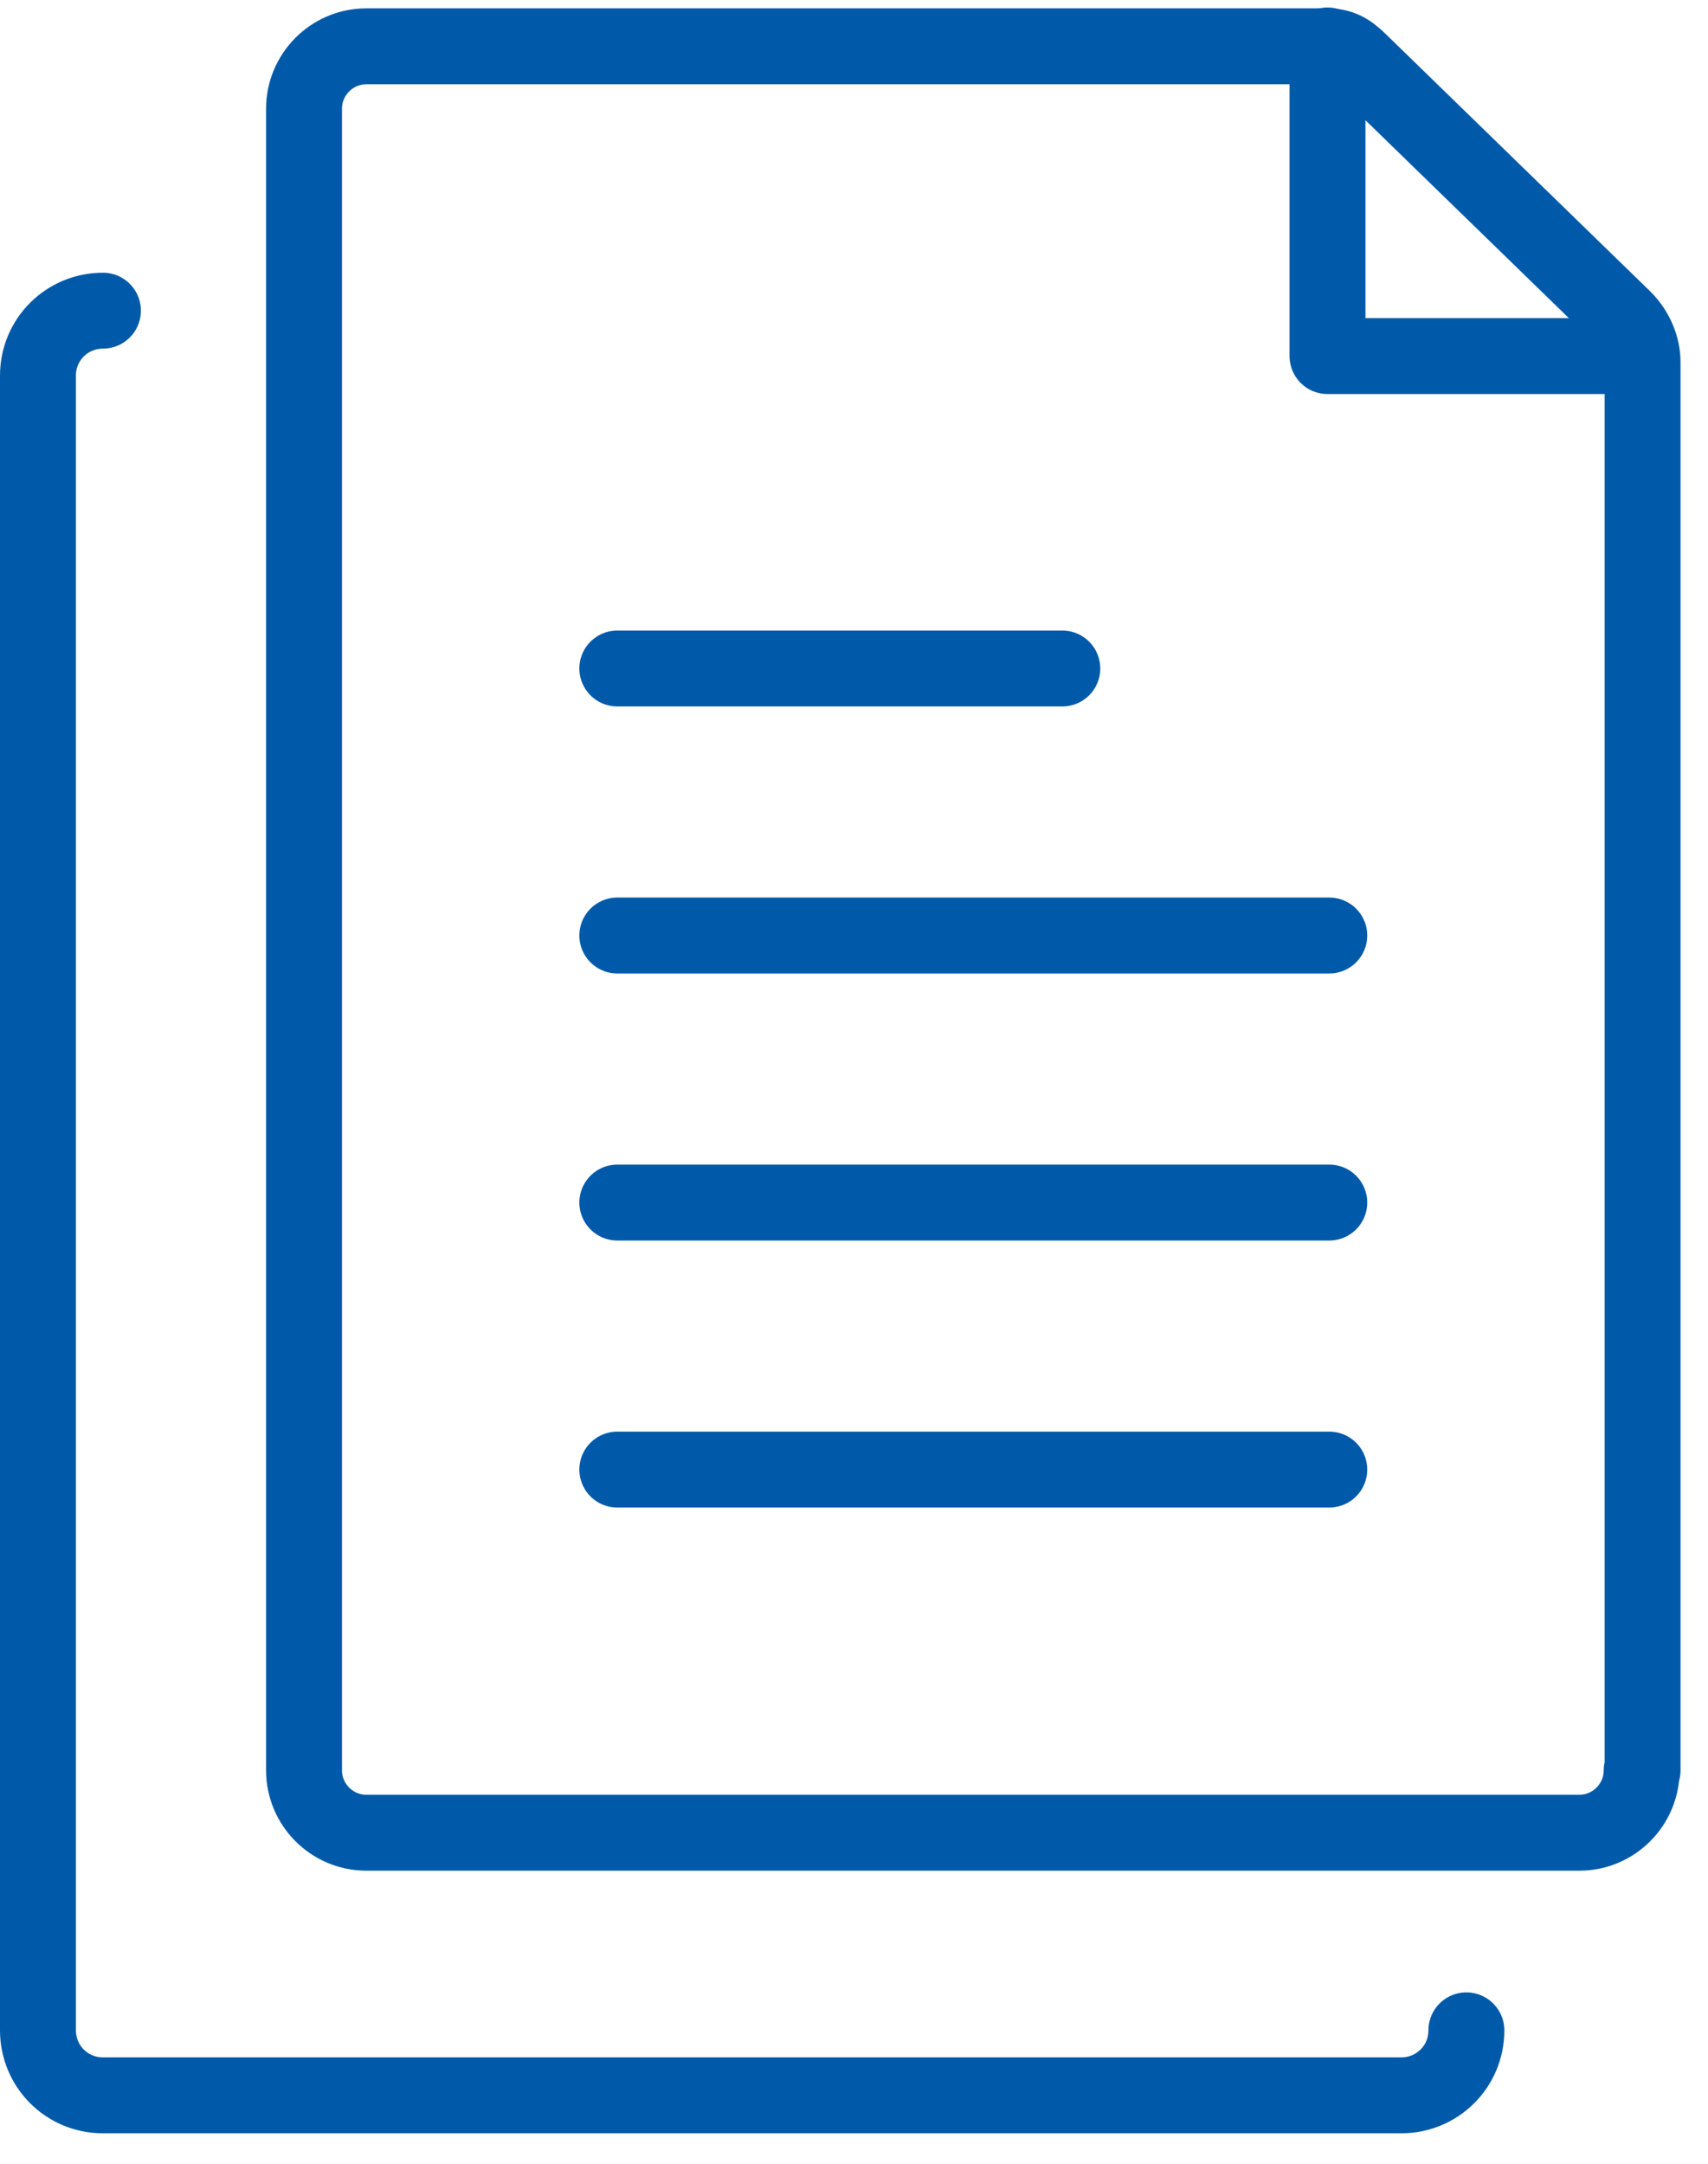
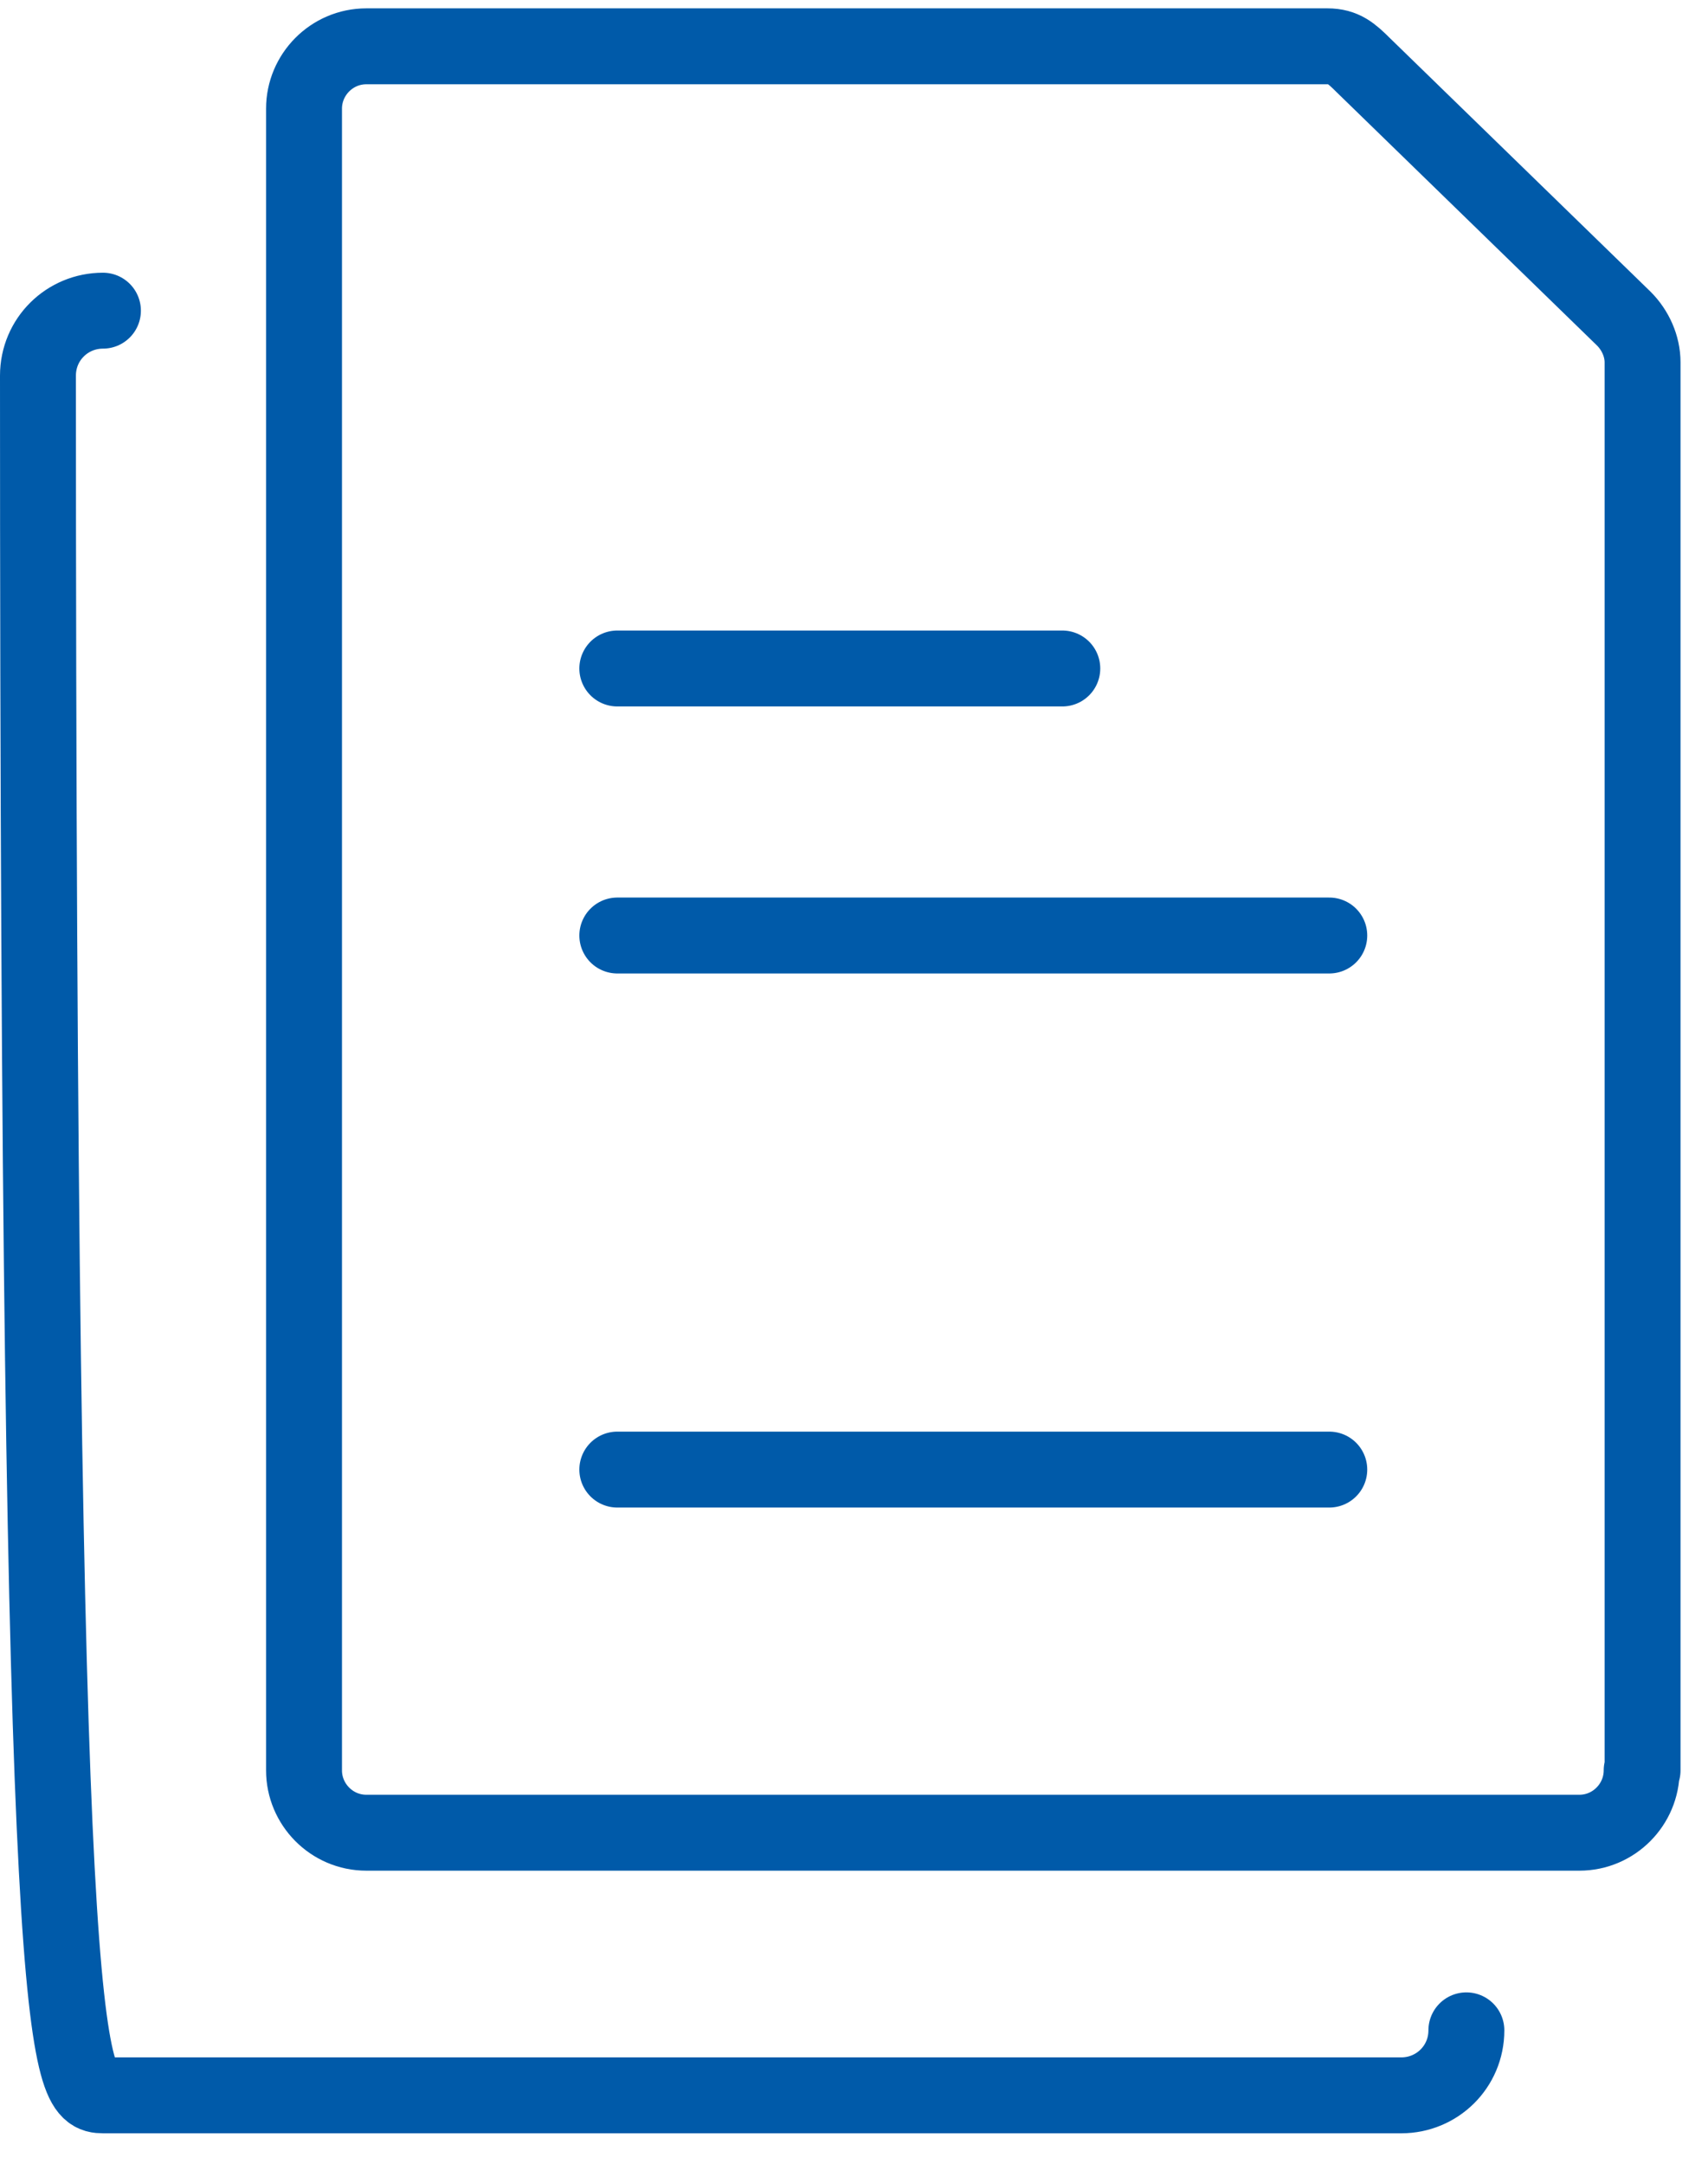
<svg xmlns="http://www.w3.org/2000/svg" width="45" height="57" viewBox="0 0 45 57" fill="none">
-   <path d="M34.975 1.197V9.38H43.252" stroke="#005AA9" stroke-width="2" stroke-linecap="round" stroke-linejoin="round" />
  <path d="M43.252 46.638C43.252 47.529 42.525 48.279 41.611 48.279H9.652C8.737 48.279 8.01 47.529 8.01 46.638V2.861C8.01 1.97 8.737 1.22 9.652 1.22H34.975C35.397 1.22 35.608 1.408 35.913 1.712L42.783 8.395C43.088 8.7 43.276 9.122 43.276 9.544V46.638H43.252Z" stroke="#005AA9" stroke-width="2" stroke-linecap="round" stroke-linejoin="round" />
  <path d="M35.022 38.713H16.264" stroke="#005AA9" stroke-width="2" stroke-linecap="round" stroke-linejoin="round" />
-   <path d="M35.022 31.679H16.264" stroke="#005AA9" stroke-width="2" stroke-linecap="round" stroke-linejoin="round" />
  <path d="M35.022 24.644H16.264" stroke="#005AA9" stroke-width="2" stroke-linecap="round" stroke-linejoin="round" />
  <path d="M27.988 17.61H16.264" stroke="#005AA9" stroke-width="2" stroke-linecap="round" stroke-linejoin="round" />
-   <path d="M2.712 8.184C1.774 8.184 1 8.934 1 9.896V53.485C1 54.423 1.75 55.197 2.712 55.197H36.922C37.86 55.197 38.634 54.446 38.634 53.485" stroke="#005AA9" stroke-width="2" stroke-linecap="round" stroke-linejoin="round" />
+   <path d="M2.712 8.184C1.774 8.184 1 8.934 1 9.896C1 54.423 1.75 55.197 2.712 55.197H36.922C37.86 55.197 38.634 54.446 38.634 53.485" stroke="#005AA9" stroke-width="2" stroke-linecap="round" stroke-linejoin="round" />
</svg>